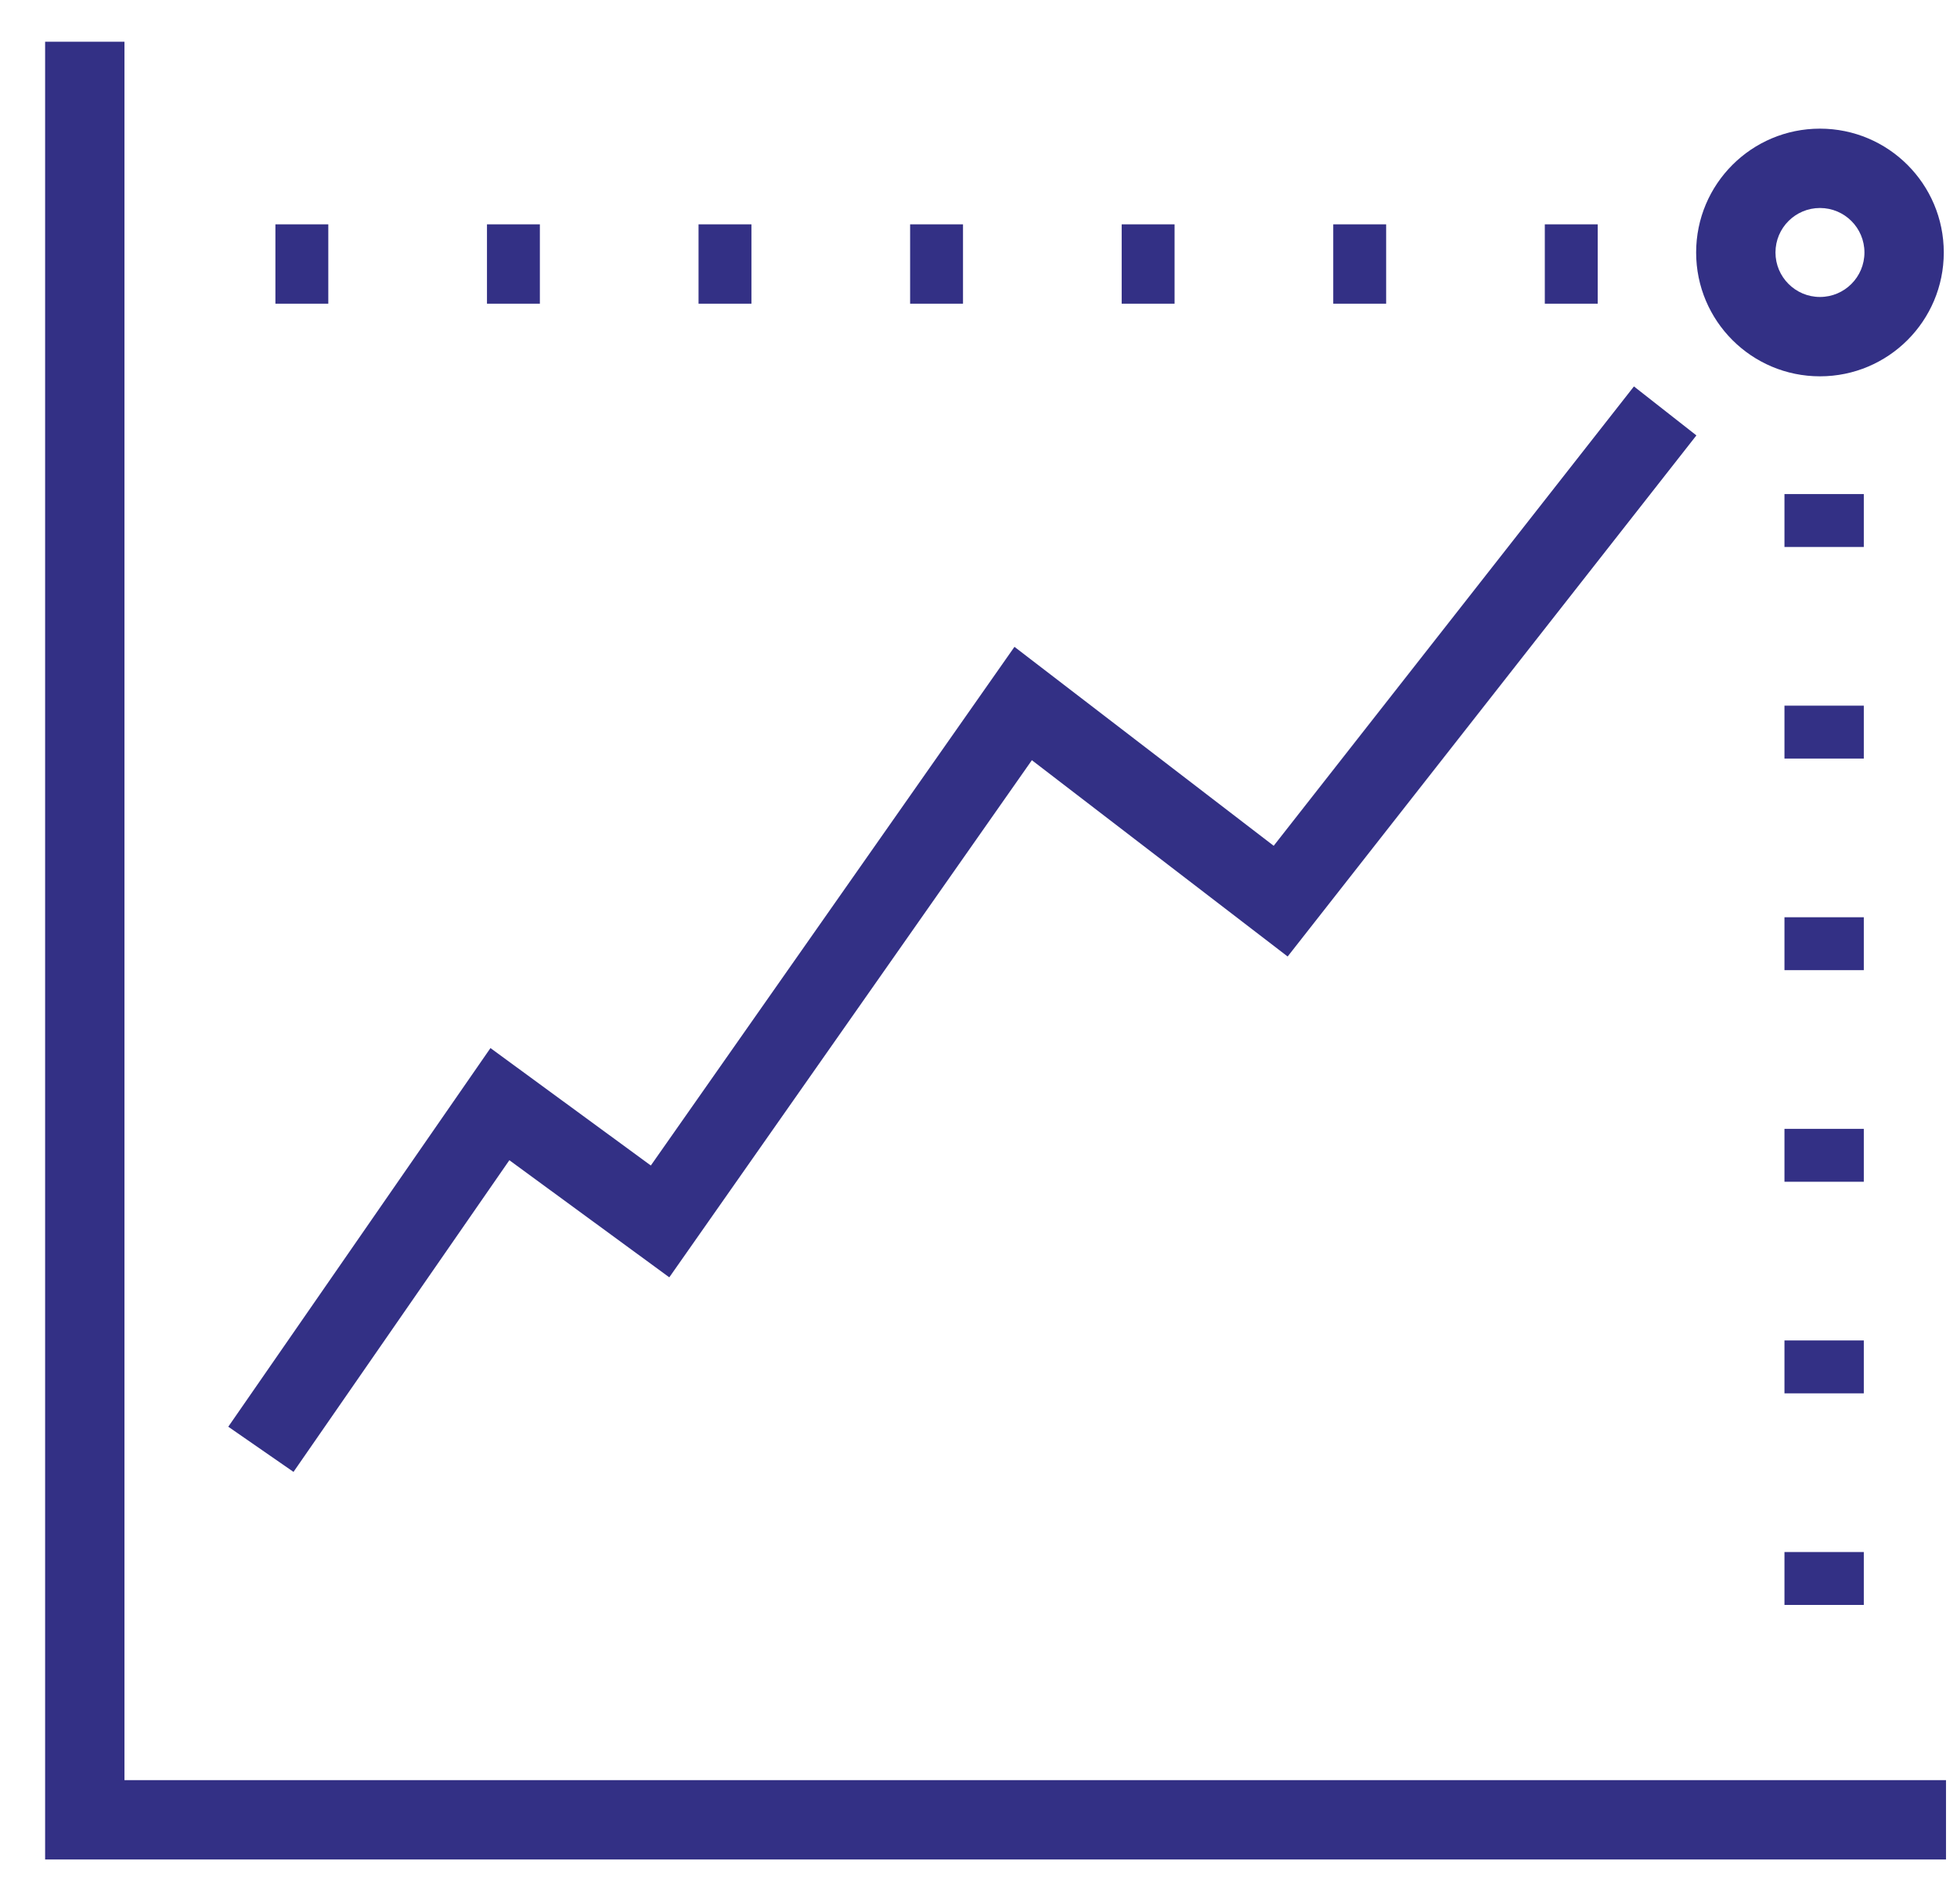
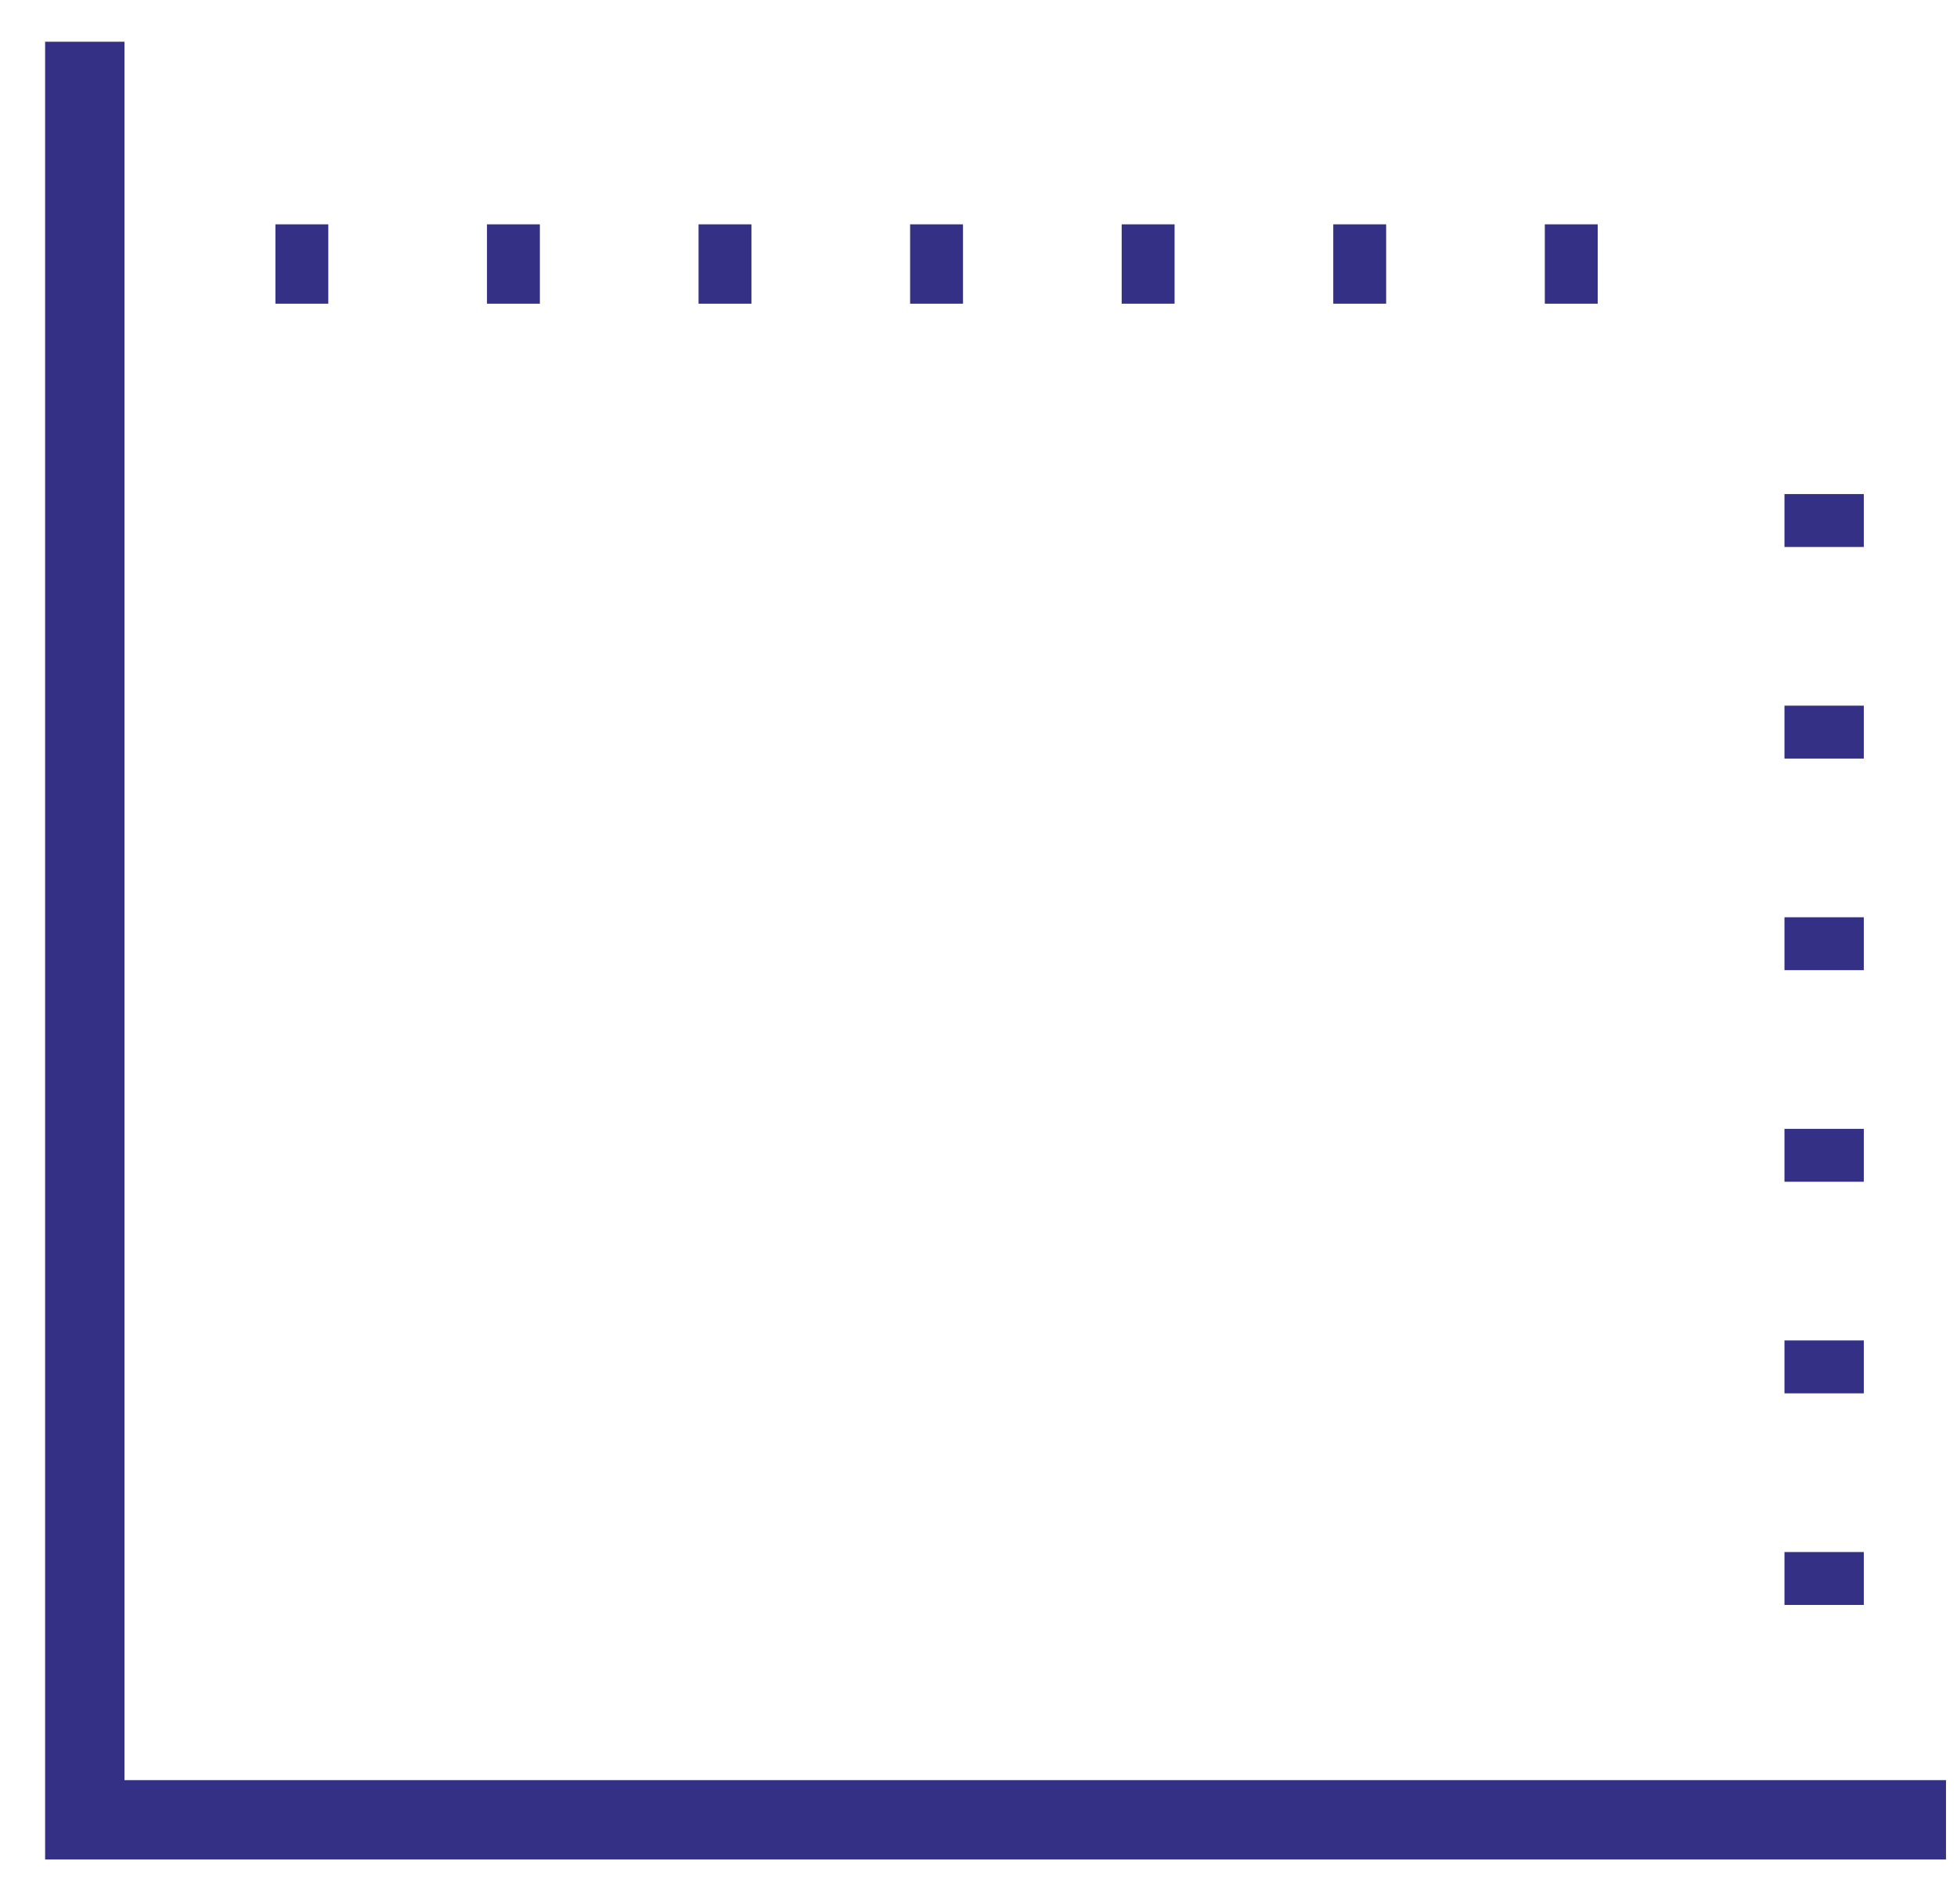
<svg xmlns="http://www.w3.org/2000/svg" width="37px" height="36px" viewBox="0 0 37 36" version="1.1">
  <title>ROI</title>
  <desc>Created with Sketch.</desc>
  <defs />
  <g id="Page-1" stroke="none" stroke-width="1" fill="none" fill-rule="evenodd">
    <g id="Homepage-1920" transform="translate(-1049, -3116)" fill="#333085" fill-rule="nonzero">
      <g id="CM-Impact" transform="translate(0, 2429)">
        <g id="with-CM" transform="translate(980, 205)">
          <g id="Group-5" transform="translate(55, 468)">
            <g id="ROI" transform="translate(14, 14)">
              <polygon id="Path-15" points="2.353 33.652 36.792 33.652 36.792 35.152 0.853 35.152 0.853 0.789 2.353 0.789" />
-               <polygon id="Path-16" points="5.549 27.825 4.316 26.971 9.273 19.813 12.305 22.033 19.18 12.228 24.081 15.989 30.892 7.305 32.073 8.231 24.345 18.082 19.509 14.371 12.654 24.147 9.63 21.933" />
-               <path d="M34.409,7.114 C33.116,7.114 32.068,6.066 32.068,4.773 C32.068,3.48 33.116,2.432 34.409,2.432 C35.702,2.432 36.75,3.48 36.75,4.773 C36.75,6.066 35.702,7.114 34.409,7.114 Z M34.409,5.614 C34.874,5.614 35.25,5.237 35.25,4.773 C35.25,4.308 34.874,3.932 34.409,3.932 C33.945,3.932 33.568,4.308 33.568,4.773 C33.568,5.237 33.945,5.614 34.409,5.614 Z" id="Oval-15" />
              <path d="M30.207,4.241 L30.207,5.741 L29.207,5.741 L29.207,4.241 L30.207,4.241 Z M26.207,4.241 L26.207,5.741 L25.207,5.741 L25.207,4.241 L26.207,4.241 Z M22.207,4.241 L22.207,5.741 L21.207,5.741 L21.207,4.241 L22.207,4.241 Z M18.207,4.241 L18.207,5.741 L17.207,5.741 L17.207,4.241 L18.207,4.241 Z M14.207,4.241 L14.207,5.741 L13.207,5.741 L13.207,4.241 L14.207,4.241 Z M10.207,4.241 L10.207,5.741 L9.207,5.741 L9.207,4.241 L10.207,4.241 Z M6.207,4.241 L6.207,5.741 L5.207,5.741 L5.207,4.241 L6.207,4.241 Z M2.207,4.241 L2.207,5.741 L1.317,5.741 L1.317,4.241 L2.207,4.241 Z" id="Path-19" />
              <path d="M33.738,9.34 L35.238,9.34 L35.238,10.34 L33.738,10.34 L33.738,9.34 Z M33.738,13.34 L35.238,13.34 L35.238,14.34 L33.738,14.34 L33.738,13.34 Z M33.738,17.34 L35.238,17.34 L35.238,18.34 L33.738,18.34 L33.738,17.34 Z M33.738,21.34 L35.238,21.34 L35.238,22.34 L33.738,22.34 L33.738,21.34 Z M33.738,25.34 L35.238,25.34 L35.238,26.34 L33.738,26.34 L33.738,25.34 Z M33.738,29.34 L35.238,29.34 L35.238,30.34 L33.738,30.34 L33.738,29.34 Z" id="Path-17" />
            </g>
          </g>
        </g>
      </g>
    </g>
  </g>
</svg>